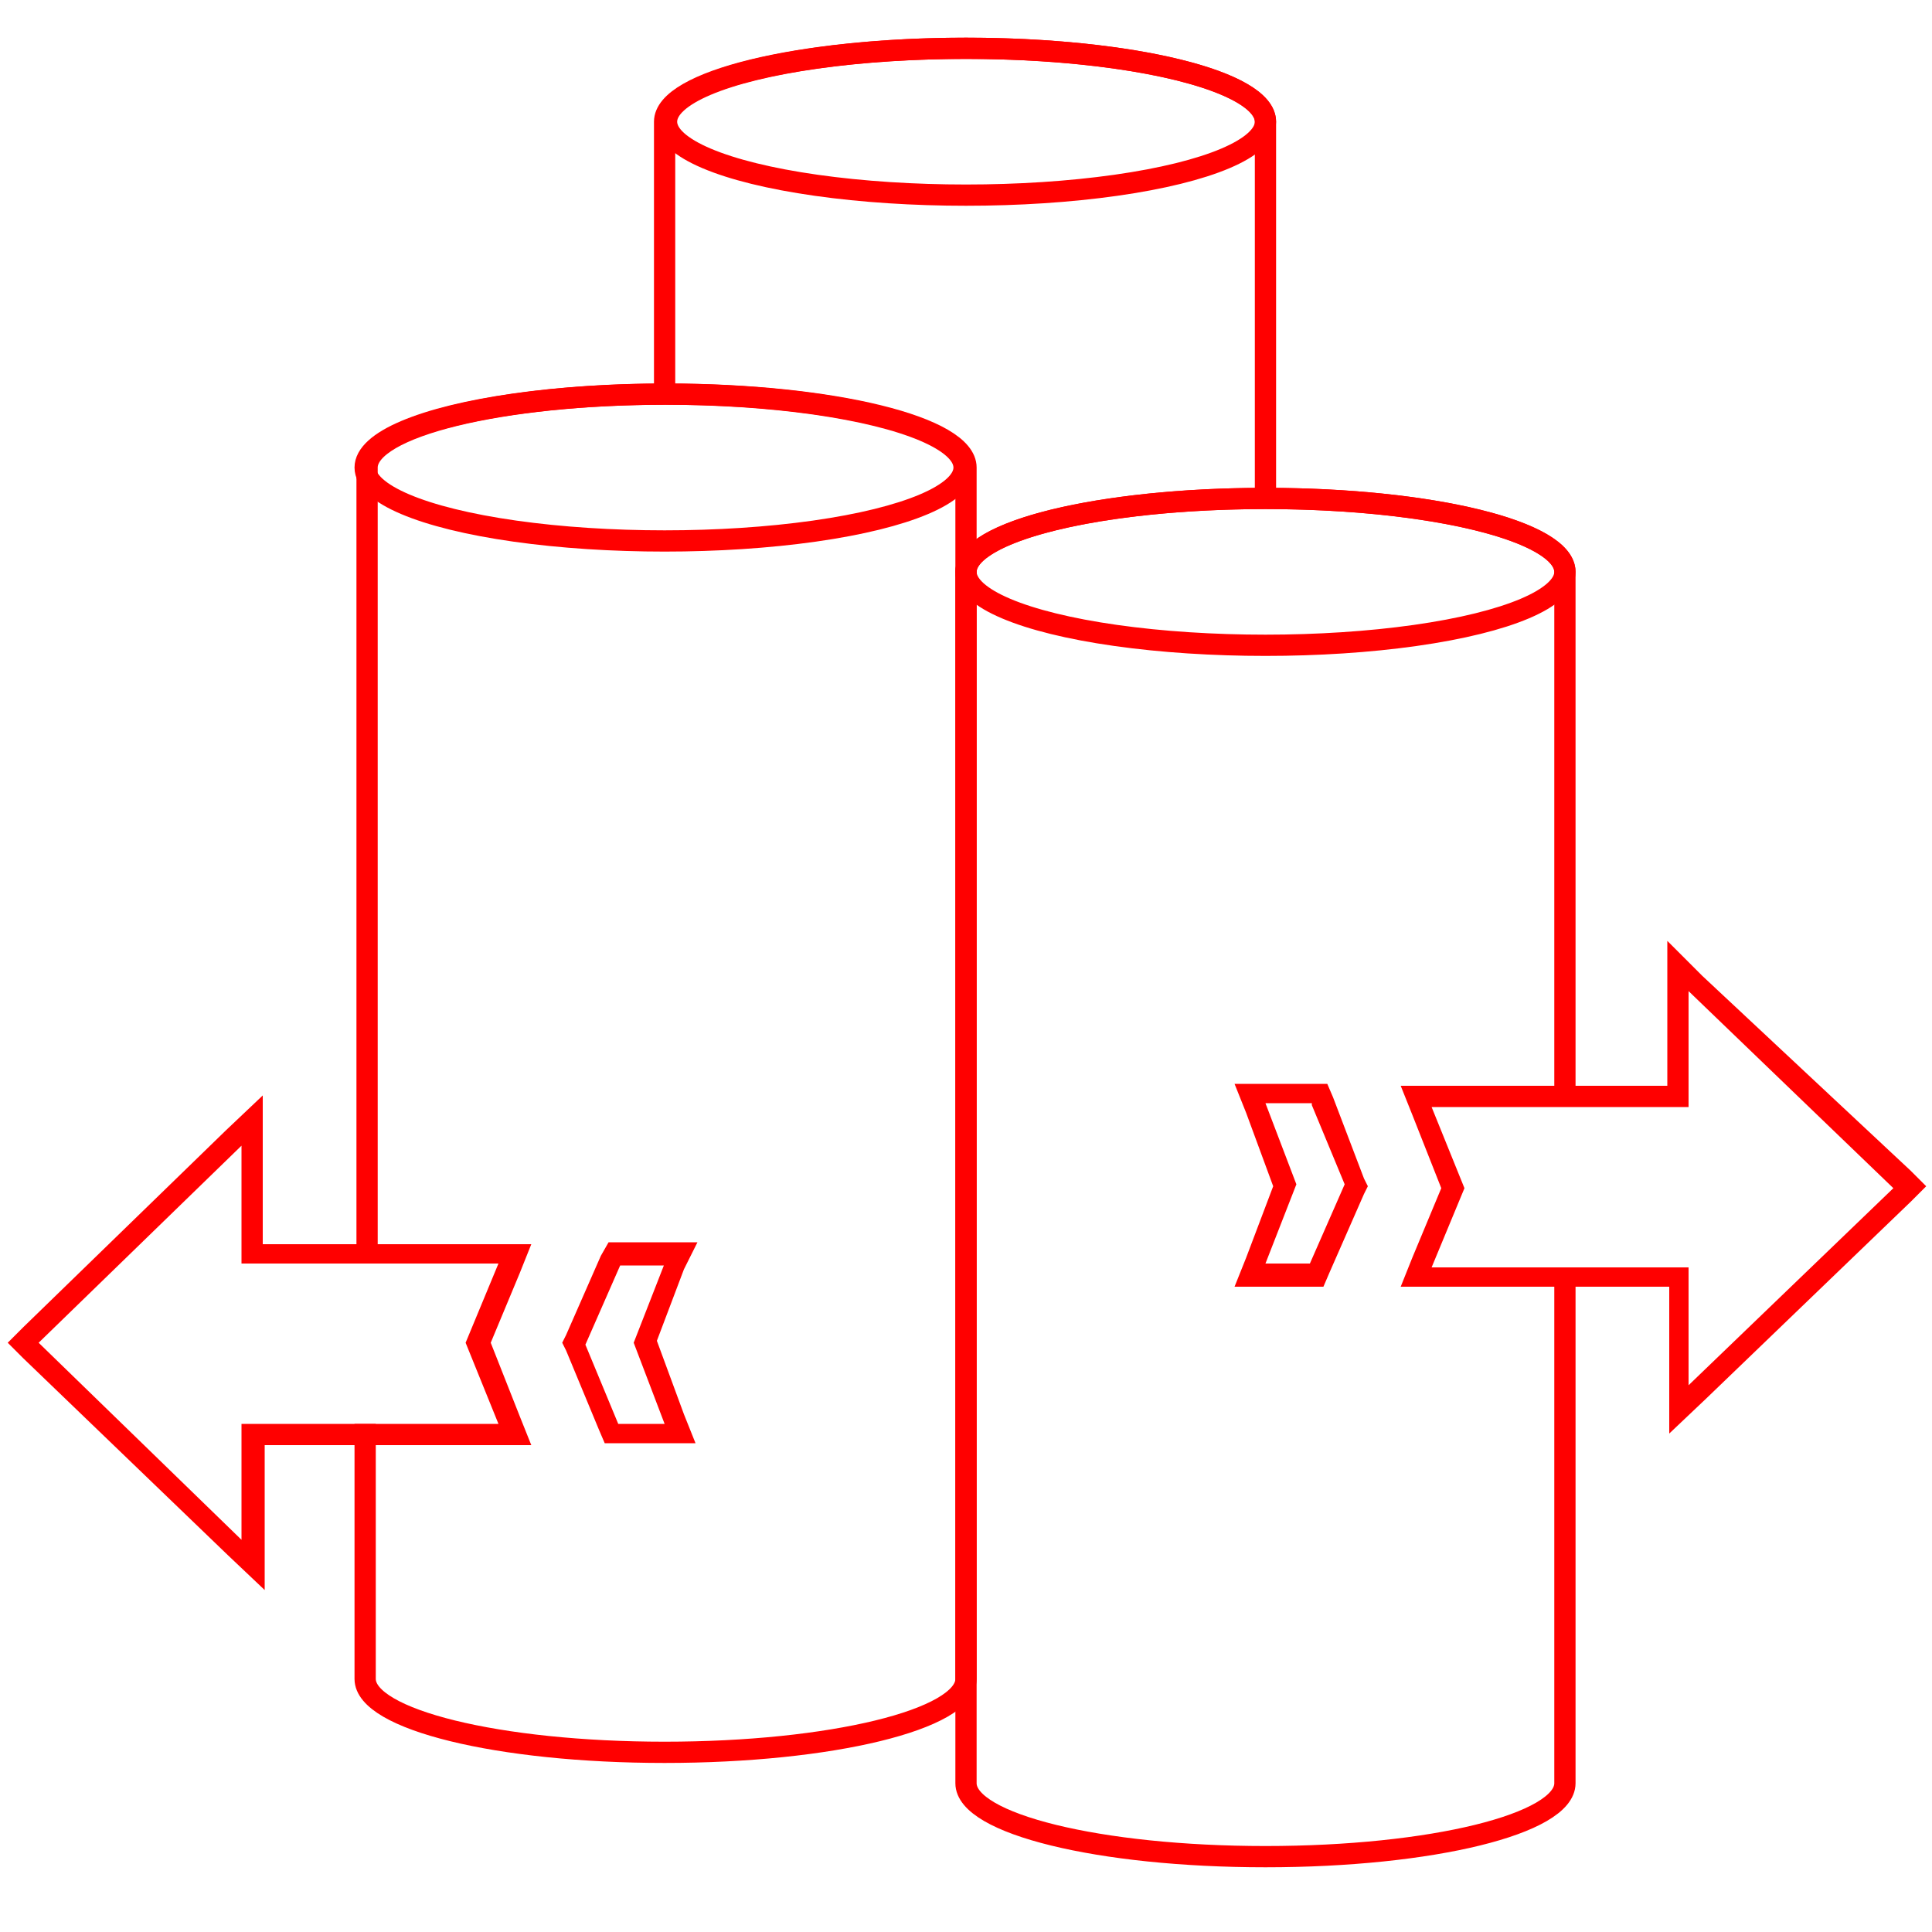
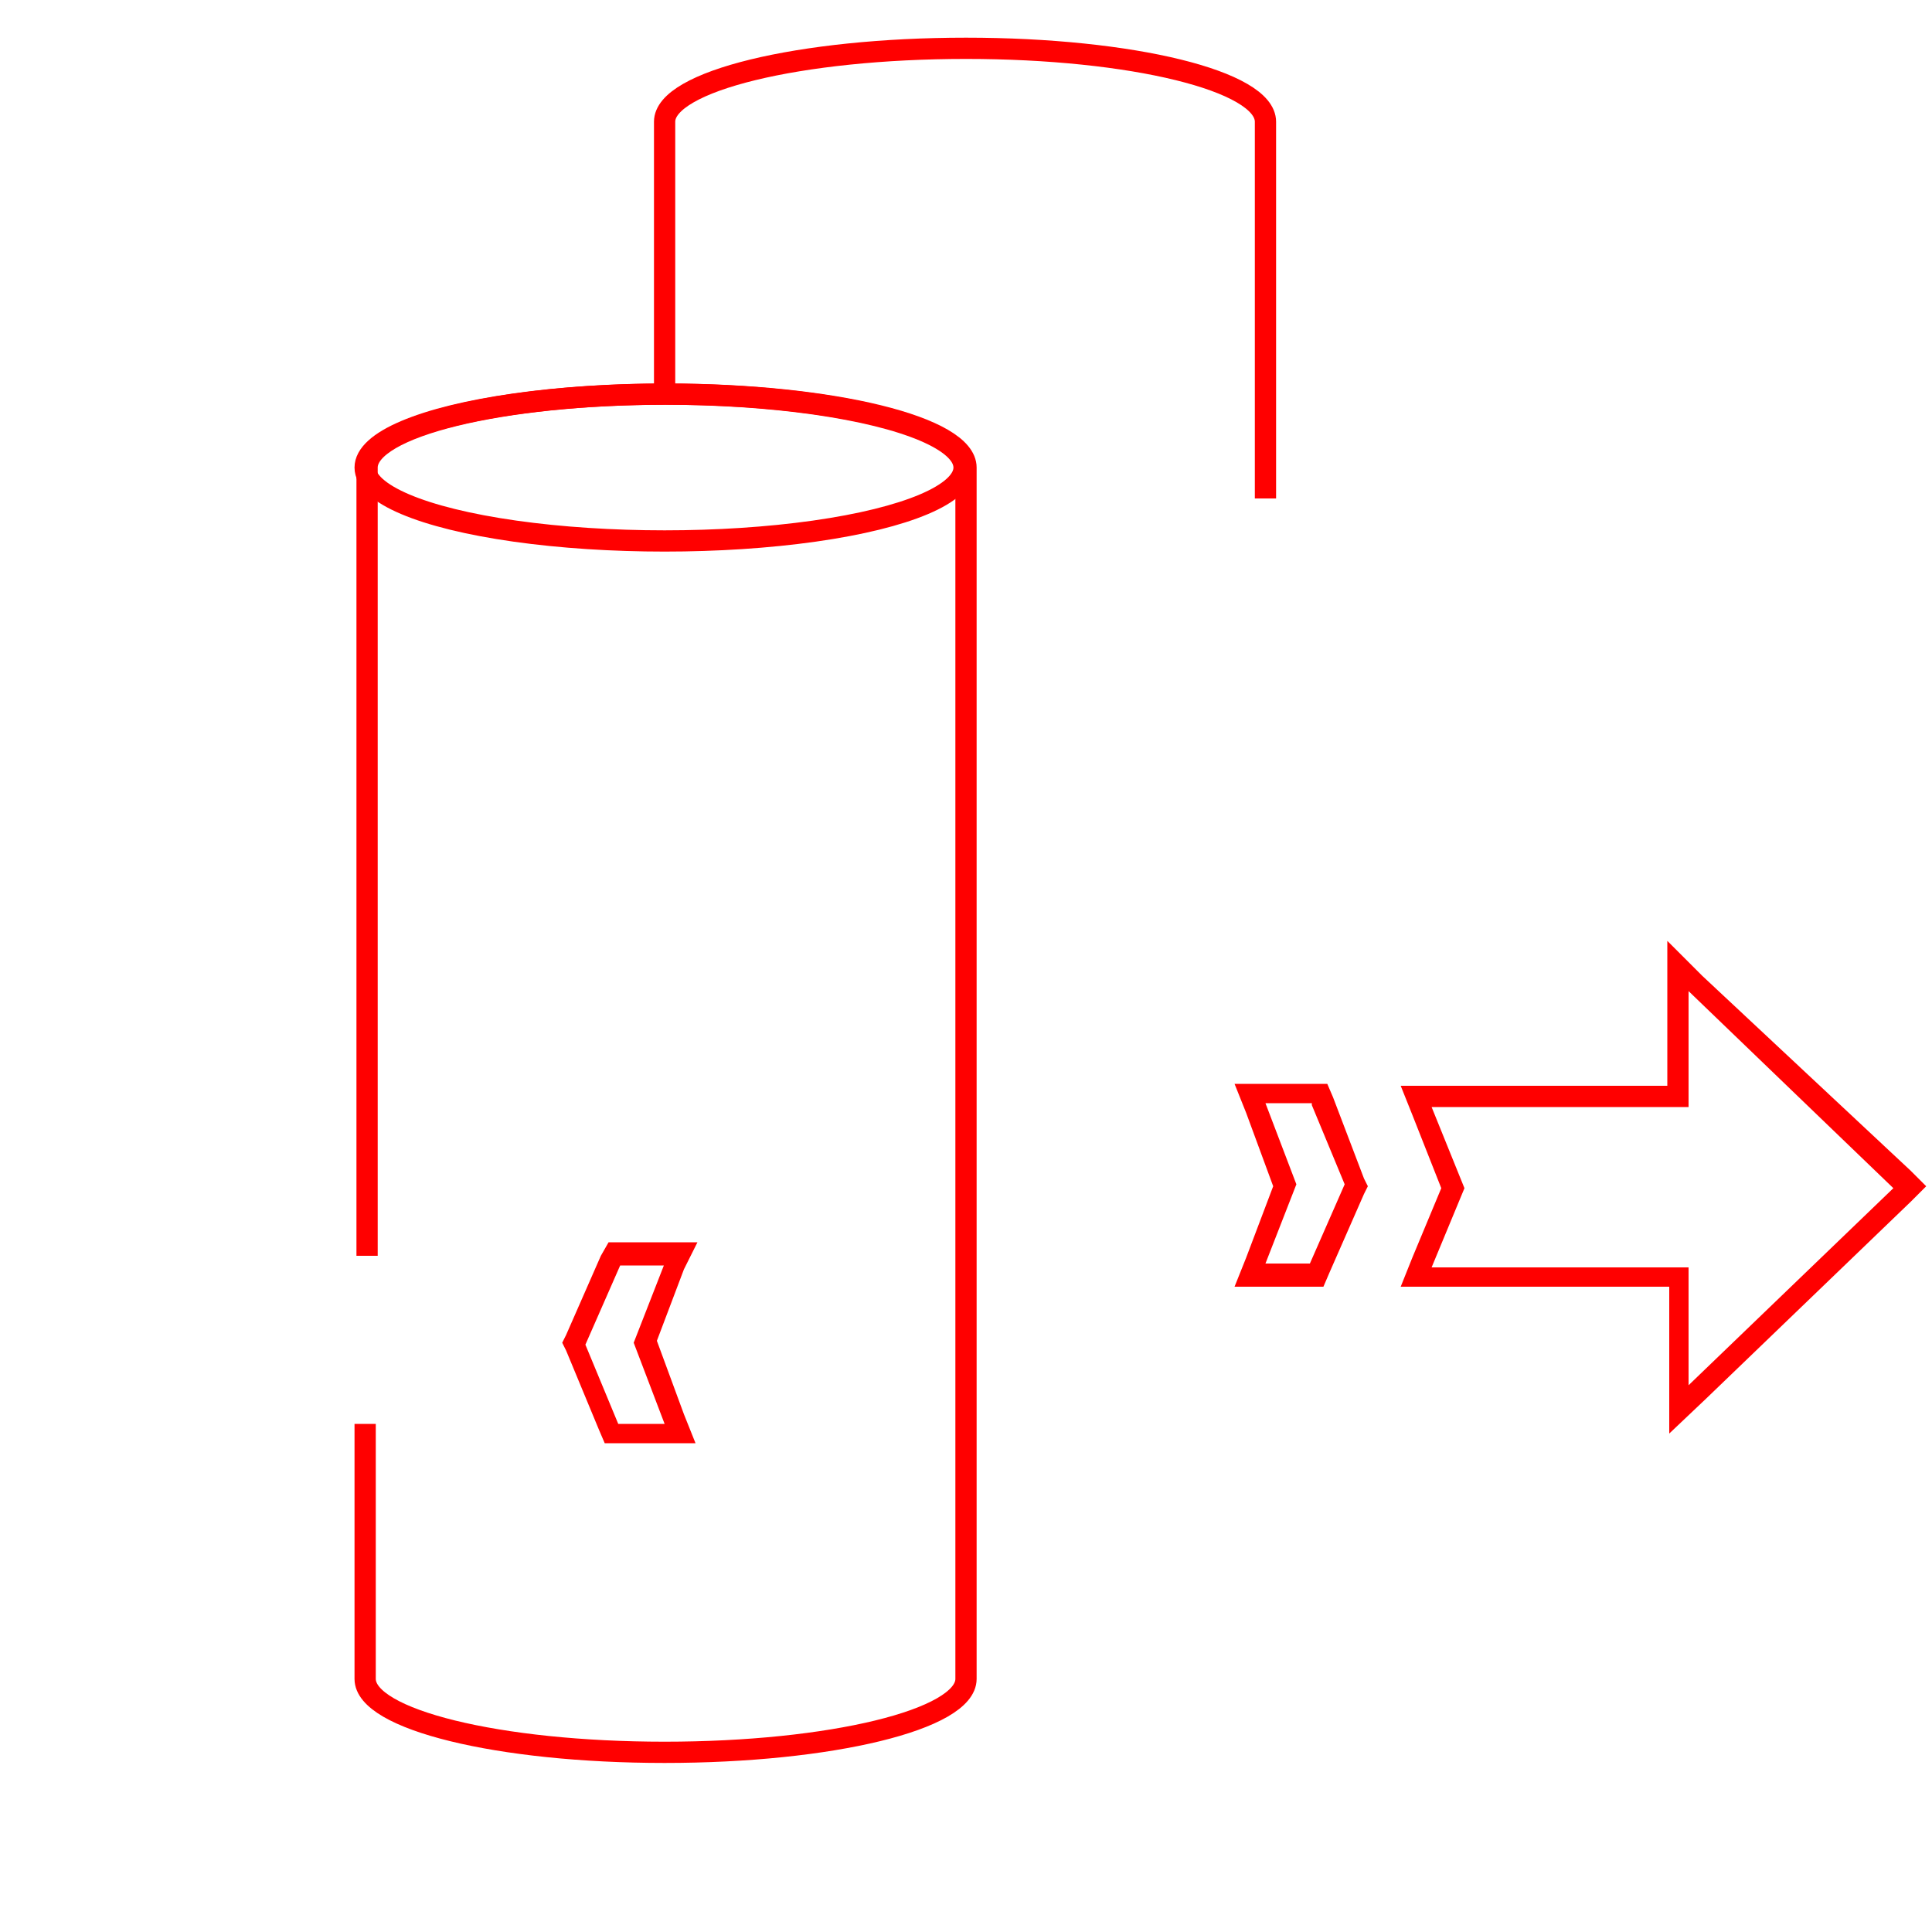
<svg xmlns="http://www.w3.org/2000/svg" version="1.1" id="Ebene_1" x="0px" y="0px" viewBox="0 0 100 100" style="enable-background:new 0 0 100 100;" xml:space="preserve">
  <style type="text/css">
	.st0{fill:#FF0000;}
	.st1{fill:none;stroke:#FF0000;stroke-width:1.1;stroke-miterlimit:10;}
</style>
  <g>
    <g>
      <g>
        <g>
-           <path class="st0" d="M12.5,59.3v6.1h13.3l-1.7,4.1l1.7,4.2H12.5v6L2,69.5L12.5,59.3 M13.6,56.7l-1.9,1.8L1.2,68.7l-0.8,0.8      l0.8,0.8l10.6,10.2l1.9,1.8v-2.6v-4.9h12.2h1.6l-0.6-1.5l-1.5-3.8l1.5-3.6l0.6-1.5h-1.7H13.6v-5V56.7L13.6,56.7z" />
-         </g>
+           </g>
      </g>
      <g>
        <g>
          <path class="st0" d="M34.4,65.4l-1.6,4.1l1.6,4.2H32l-1.7-4.1l1.8-4.1H34.4 M36.1,64.3h-1.6h-2.3h-0.7L31.1,65l-1.8,4.1      l-0.2,0.4l0.2,0.4l1.7,4.1l0.3,0.7H32h2.5H36l-0.6-1.5l-1.4-3.8l1.4-3.7L36.1,64.3L36.1,64.3z" />
        </g>
      </g>
    </g>
    <g>
      <ellipse class="st1" cx="34.4" cy="24.2" rx="15.5" ry="3.8" />
      <path class="st1" d="M18.9,73.7v12.5c0,0,0,0.4,0,0.7c0,2.1,6.9,3.8,15.5,3.8S50,89,50,86.9c0-0.2,0-0.7,0-0.7V25c0,0,0-0.5,0-0.8    c0-2.1-6.9-3.8-15.5-3.8s-15.5,1.7-15.5,3.8c0,0.3,0,0.8,0,0.8V65" />
    </g>
    <g>
-       <ellipse class="st1" cx="65.5" cy="29.6" rx="15.5" ry="3.8" />
-       <path class="st1" d="M81,56.8" />
-       <path class="st1" d="M81,56.8V30.4c0,0,0-0.5,0-0.8c0-2.1-6.9-3.8-15.5-3.8S50,27.5,50,29.6c0,0.3,0,0.8,0,0.8v61.2    c0,0,0,0.4,0,0.7c0,2.1,6.9,3.8,15.5,3.8S81,94.4,81,92.3c0-0.2,0-0.7,0-0.7V66.1" />
-     </g>
+       </g>
    <g>
-       <ellipse class="st1" cx="50" cy="6.3" rx="15.5" ry="3.8" />
      <path class="st1" d="M65.5,25.8V7.1c0,0,0-0.5,0-0.8c0-2.1-6.9-3.8-15.5-3.8S34.4,4.2,34.4,6.3c0,0.3,0,0.8,0,0.8v13.4" />
    </g>
    <g>
      <g>
        <g>
          <path class="st0" d="M87.4,51.3L98,61.5L87.4,71.7v-6.1H74.1l1.7-4.1l-1.7-4.2h13.3V51.3 M86.3,48.7v2.6v4.9H74.1h-1.6l0.6,1.5      l1.5,3.8l-1.5,3.6l-0.6,1.5h1.7h12.2v5v2.6l1.9-1.8l10.6-10.2l0.8-0.8l-0.8-0.8L88.1,50.5L86.3,48.7L86.3,48.7z" />
        </g>
      </g>
      <g>
        <g>
          <path class="st0" d="M67.9,57.2l1.7,4.1l-1.8,4.1h-2.3l1.6-4.1l-1.6-4.2H67.9 M68.7,56.1h-0.7h-2.5h-1.6l0.6,1.5l1.4,3.8      l-1.4,3.7l-0.6,1.5h1.6h2.3h0.7l0.3-0.7l1.8-4.1l0.2-0.4L70.6,61L69,56.8L68.7,56.1L68.7,56.1z" />
        </g>
      </g>
    </g>
  </g>
</svg>